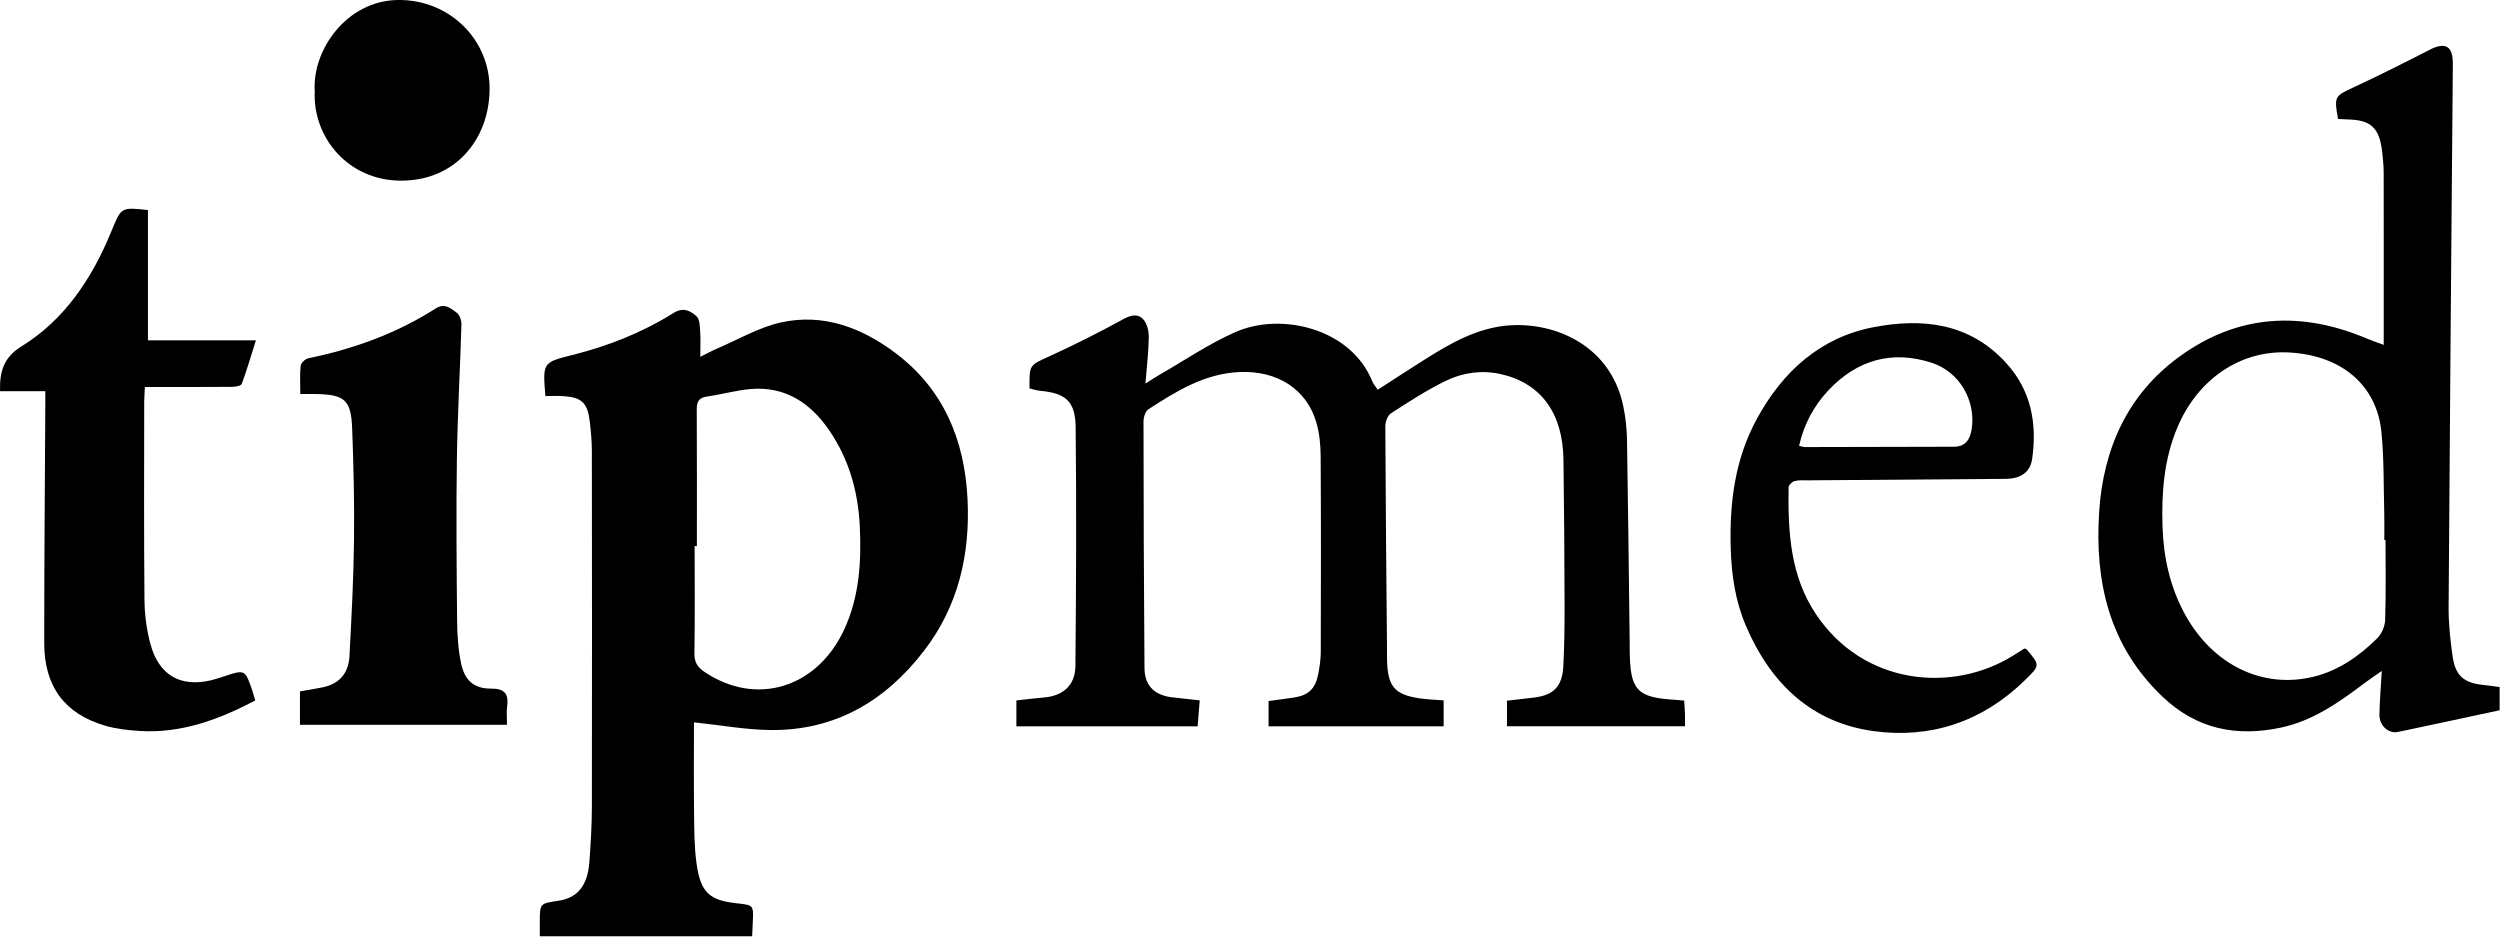
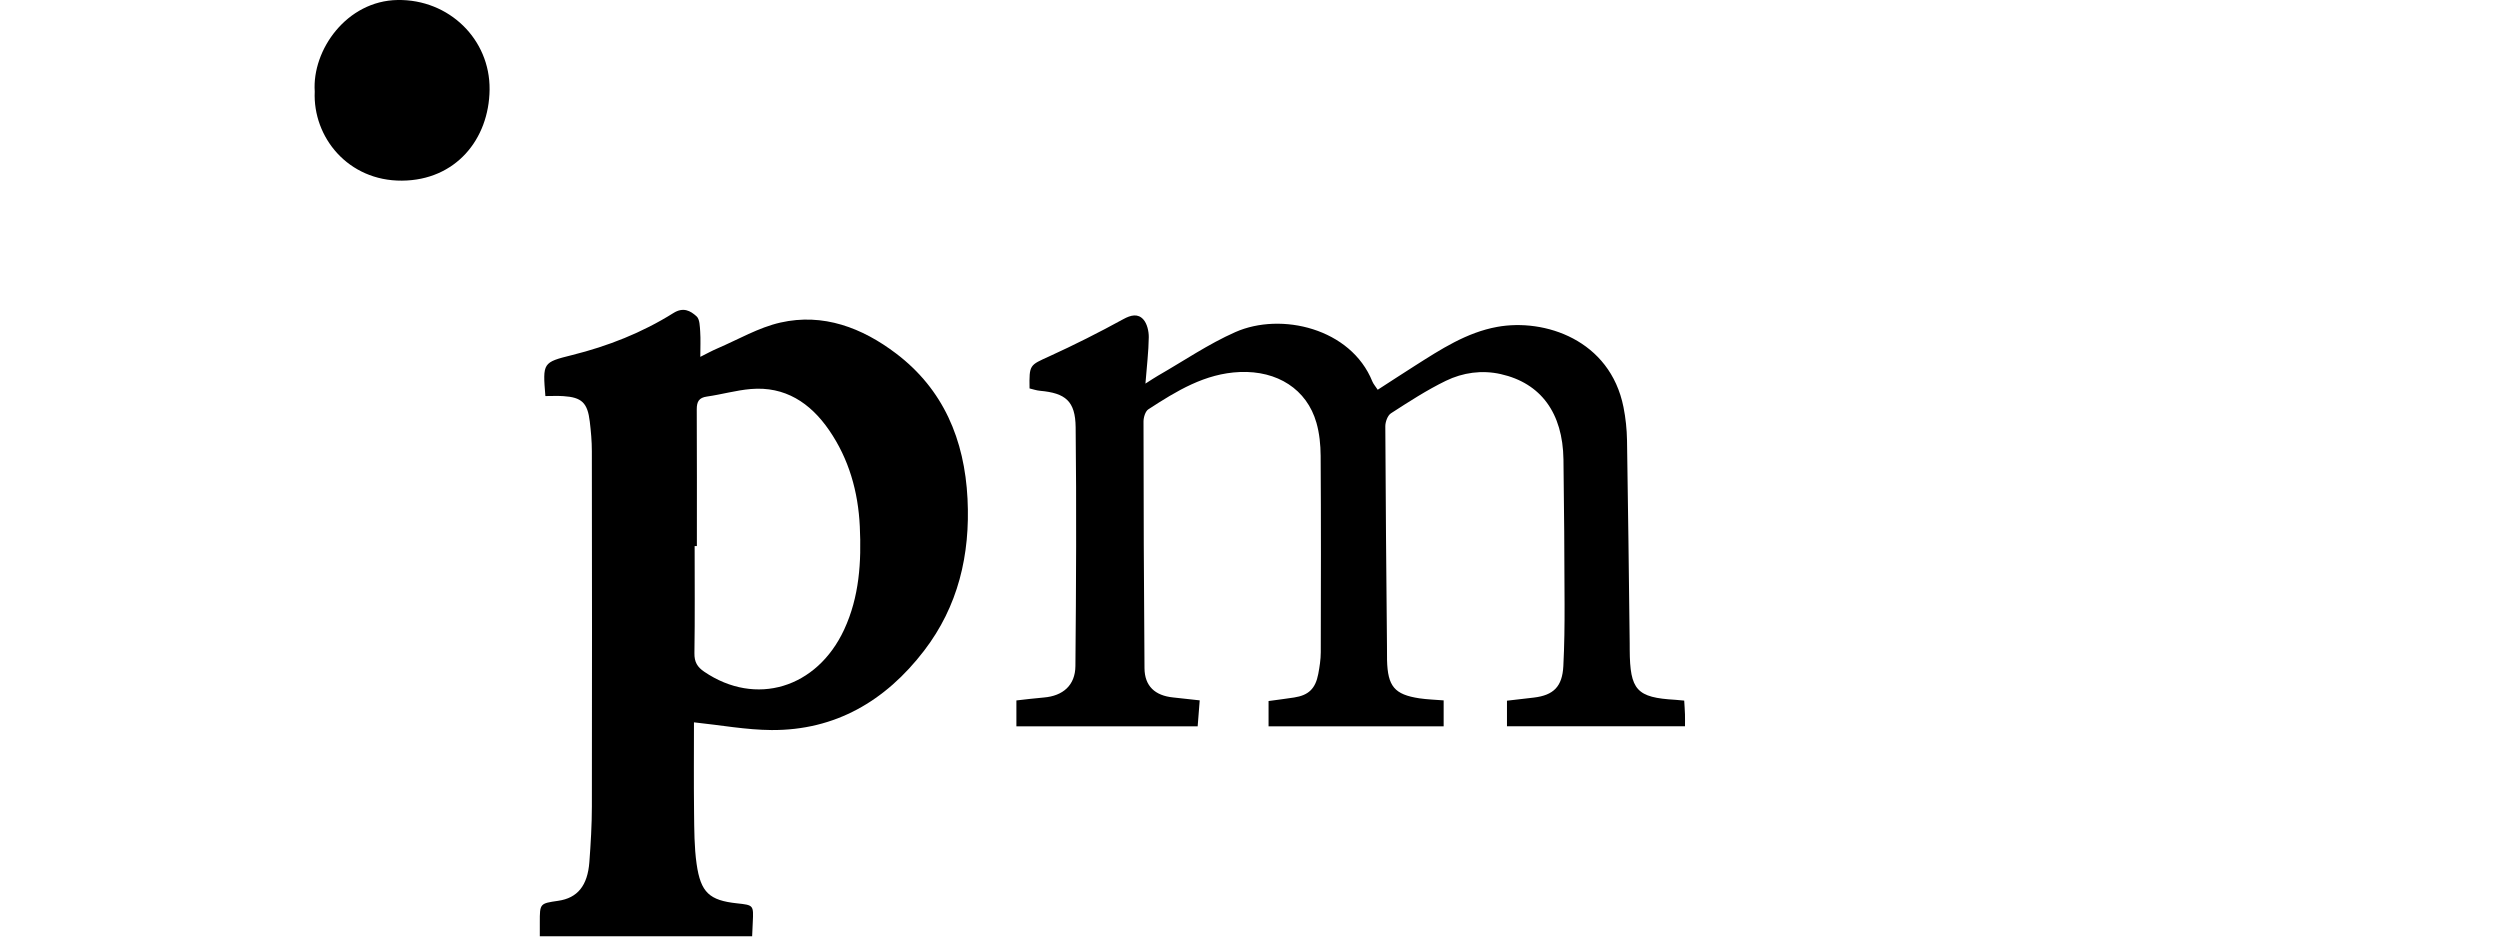
<svg xmlns="http://www.w3.org/2000/svg" viewBox="0 0 104 39">
  <path d="M28.99,22.715 C28.959,22.715 28.928,22.715 28.897,22.715 C28.897,24.2 28.911,25.686 28.888,27.171 C28.882,27.543 29.01,27.749 29.298,27.945 C31.437,29.398 33.983,28.635 35.117,26.191 C35.749,24.828 35.838,23.376 35.768,21.902 C35.7,20.449 35.313,19.091 34.493,17.898 C33.704,16.749 32.648,16.064 31.236,16.183 C30.622,16.235 30.019,16.41 29.406,16.497 C29.078,16.543 28.984,16.706 28.985,17.029 C28.995,18.924 28.99,20.819 28.99,22.715 M22.688,16.476 C22.575,15.084 22.573,15.077 23.802,14.77 C25.289,14.399 26.707,13.842 28.013,13.023 C28.426,12.764 28.721,12.925 28.982,13.165 C29.11,13.284 29.112,13.576 29.128,13.792 C29.15,14.111 29.133,14.433 29.133,14.845 C29.388,14.718 29.607,14.596 29.836,14.498 C30.71,14.124 31.559,13.623 32.469,13.418 C34.245,13.017 35.863,13.632 37.282,14.709 C39.236,16.193 40.125,18.275 40.249,20.75 C40.366,23.085 39.856,25.227 38.439,27.073 C36.828,29.173 34.736,30.384 32.101,30.37 C31.044,30.364 29.988,30.166 28.869,30.049 C28.869,31.228 28.858,32.513 28.873,33.799 C28.882,34.513 28.879,35.236 28.979,35.94 C29.149,37.136 29.518,37.456 30.661,37.579 C31.35,37.653 31.35,37.653 31.315,38.372 C31.307,38.55 31.299,38.729 31.289,38.949 L22.456,38.949 C22.456,38.756 22.457,38.566 22.456,38.375 C22.455,37.584 22.455,37.584 23.223,37.473 C24.021,37.357 24.445,36.848 24.518,35.858 C24.575,35.091 24.621,34.321 24.622,33.553 C24.631,28.625 24.628,23.697 24.621,18.769 C24.621,18.359 24.584,17.947 24.535,17.539 C24.443,16.756 24.2,16.527 23.434,16.479 C23.195,16.463 22.955,16.476 22.688,16.476" id="Fill-1" />
  <path d="M49.908,29.135 C49.875,29.55 49.848,29.9 49.823,30.215 L42.282,30.215 L42.282,29.138 C42.65,29.098 43.037,29.048 43.426,29.016 C44.218,28.95 44.73,28.509 44.737,27.709 C44.767,24.398 44.784,21.086 44.747,17.775 C44.735,16.683 44.324,16.353 43.267,16.257 C43.116,16.244 42.969,16.191 42.829,16.159 C42.814,15.163 42.829,15.199 43.652,14.823 C44.694,14.348 45.72,13.831 46.726,13.279 C47.05,13.101 47.339,13.036 47.565,13.291 C47.72,13.465 47.792,13.78 47.789,14.03 C47.781,14.632 47.707,15.232 47.65,15.958 C47.89,15.806 48.025,15.713 48.166,15.632 C49.238,15.018 50.27,14.31 51.391,13.815 C53.293,12.974 56.198,13.656 57.09,15.869 C57.135,15.978 57.219,16.07 57.313,16.214 C57.843,15.872 58.351,15.539 58.863,15.214 C59.938,14.531 61.011,13.83 62.281,13.599 C64.256,13.238 66.978,14.136 67.537,16.936 C67.627,17.388 67.676,17.856 67.684,18.318 C67.731,21.13 67.76,23.943 67.795,26.755 C67.797,26.845 67.796,26.934 67.796,27.024 C67.806,28.715 68.085,29.02 69.7,29.112 C69.803,29.118 69.905,29.13 70.063,29.145 C70.074,29.338 70.089,29.527 70.095,29.717 C70.1,29.892 70.096,30.068 70.096,30.212 L62.69,30.212 L62.69,29.149 C63.064,29.106 63.438,29.064 63.811,29.019 C64.629,28.921 64.991,28.561 65.035,27.71 C65.079,26.853 65.089,25.992 65.086,25.133 C65.08,23.127 65.069,21.12 65.04,19.114 C65.012,17.18 64.102,15.938 62.43,15.562 C61.649,15.387 60.858,15.496 60.147,15.842 C59.355,16.227 58.607,16.714 57.863,17.194 C57.726,17.283 57.628,17.55 57.629,17.734 C57.641,20.778 57.671,23.823 57.698,26.868 C57.699,27.065 57.696,27.262 57.701,27.459 C57.728,28.553 58.011,28.893 59.046,29.05 C59.368,29.098 59.697,29.107 60.056,29.136 L60.056,30.216 L52.772,30.216 L52.772,29.163 C53.154,29.111 53.494,29.068 53.834,29.016 C54.435,28.924 54.723,28.651 54.84,28.035 C54.896,27.738 54.943,27.434 54.944,27.133 C54.952,24.409 54.956,21.686 54.939,18.962 C54.936,18.503 54.889,18.026 54.764,17.588 C54.365,16.189 53.134,15.413 51.58,15.476 C50.128,15.534 48.944,16.266 47.771,17.028 C47.647,17.108 47.57,17.361 47.57,17.534 C47.573,20.955 47.583,24.377 47.611,27.798 C47.617,28.541 48.047,28.938 48.805,29.014 C49.147,29.048 49.49,29.089 49.908,29.135" id="Fill-4" />
-   <path d="M99.238,22.464 L99.187,22.464 C99.187,22.088 99.195,21.712 99.185,21.336 C99.154,20.21 99.179,19.077 99.066,17.96 C98.87,16.029 97.414,14.775 95.21,14.662 C93.187,14.558 91.429,15.785 90.591,17.753 C90.026,19.079 89.916,20.468 89.96,21.892 C90.001,23.198 90.276,24.433 90.905,25.574 C92.063,27.675 94.153,28.681 96.281,28.143 C97.298,27.885 98.144,27.292 98.888,26.557 C99.072,26.376 99.214,26.056 99.222,25.794 C99.259,24.685 99.238,23.575 99.238,22.464 M103.984,28.581 L103.984,29.547 C102.541,29.856 101.147,30.158 99.75,30.45 C99.362,30.531 98.978,30.185 98.984,29.735 C98.992,29.172 99.043,28.608 99.083,27.911 C98.777,28.126 98.566,28.264 98.366,28.416 C97.3,29.224 96.2,29.99 94.887,30.268 C93.049,30.658 91.377,30.346 89.934,28.958 C87.756,26.864 87.136,24.232 87.324,21.308 C87.494,18.659 88.509,16.416 90.634,14.857 C93.091,13.053 95.75,12.927 98.502,14.101 C98.686,14.18 98.877,14.241 99.163,14.347 L99.163,13.689 C99.163,11.52 99.166,9.351 99.161,7.183 C99.16,6.897 99.131,6.611 99.1,6.326 C98.988,5.319 98.631,4.987 97.661,4.969 C97.526,4.966 97.391,4.956 97.264,4.949 C97.091,4.019 97.13,3.994 97.885,3.644 C98.955,3.147 100.012,2.617 101.062,2.076 C101.726,1.733 102.044,1.905 102.038,2.664 C101.977,10.188 101.91,17.712 101.862,25.237 C101.857,25.931 101.93,26.631 102.031,27.319 C102.146,28.11 102.503,28.407 103.278,28.49 C103.502,28.514 103.724,28.547 103.984,28.581" id="Fill-6" />
-   <path d="M6.154,14.157 L10.646,14.157 C10.438,14.815 10.269,15.4 10.057,15.968 C10.025,16.053 9.793,16.092 9.653,16.093 C8.459,16.103 7.265,16.099 6.027,16.099 C6.014,16.384 5.999,16.556 5.999,16.728 C5.998,19.469 5.984,22.21 6.01,24.951 C6.016,25.568 6.098,26.204 6.26,26.798 C6.611,28.09 7.506,28.597 8.774,28.301 C8.959,28.258 9.14,28.196 9.32,28.136 C10.196,27.847 10.196,27.846 10.502,28.749 C10.541,28.865 10.572,28.984 10.618,29.141 C9.095,29.938 7.538,30.515 5.813,30.408 C5.334,30.378 4.845,30.325 4.386,30.192 C2.693,29.702 1.841,28.56 1.84,26.753 C1.839,23.439 1.868,20.125 1.885,16.811 C1.885,16.654 1.885,16.496 1.885,16.273 L0.002,16.273 C-0.021,15.438 0.164,14.859 0.892,14.41 C2.695,13.297 3.835,11.576 4.64,9.606 C5.043,8.621 5.039,8.613 6.154,8.739 L6.154,14.157 Z" id="Fill-9" />
-   <path d="M74.841,18.549 C74.962,18.573 75.027,18.598 75.092,18.598 C77.155,18.595 79.218,18.588 81.281,18.584 C81.756,18.584 81.956,18.288 82.022,17.855 C82.204,16.662 81.513,15.464 80.355,15.09 C78.718,14.562 77.269,14.963 76.075,16.223 C75.469,16.863 75.047,17.635 74.841,18.549 M84.219,26.976 C84.273,26.996 84.294,26.996 84.304,27.008 C84.874,27.683 84.869,27.678 84.239,28.294 C82.465,30.028 80.319,30.736 77.946,30.415 C75.39,30.069 73.67,28.463 72.637,26.05 C72.19,25.008 72.028,23.922 71.997,22.776 C71.947,20.899 72.173,19.114 73.071,17.452 C74.158,15.437 75.743,14.031 77.942,13.611 C79.957,13.225 81.928,13.419 83.463,15.108 C84.489,16.238 84.749,17.599 84.539,19.083 C84.46,19.639 84.074,19.914 83.441,19.92 C80.701,19.944 77.961,19.961 75.221,19.982 C75.031,19.983 74.833,19.965 74.653,20.013 C74.552,20.039 74.406,20.181 74.405,20.272 C74.378,22.127 74.47,23.949 75.55,25.56 C77.513,28.491 81.187,28.846 83.717,27.291 C83.893,27.183 84.067,27.072 84.219,26.976" id="Fill-12" />
-   <path d="M21.091,30.151 L12.478,30.151 L12.478,28.763 C12.788,28.708 13.107,28.657 13.423,28.593 C14.106,28.455 14.499,28.014 14.537,27.306 C14.622,25.699 14.708,24.089 14.727,22.48 C14.747,20.922 14.707,19.363 14.649,17.806 C14.606,16.656 14.336,16.422 13.216,16.393 C12.996,16.388 12.776,16.392 12.493,16.392 C12.493,15.959 12.467,15.585 12.508,15.218 C12.522,15.099 12.698,14.929 12.823,14.904 C14.703,14.519 16.488,13.875 18.124,12.833 C18.502,12.592 18.756,12.828 19.007,13.015 C19.123,13.102 19.2,13.331 19.196,13.492 C19.14,15.37 19.033,17.247 19.006,19.126 C18.973,21.365 18.994,23.605 19.016,25.845 C19.022,26.431 19.062,27.029 19.182,27.599 C19.334,28.32 19.73,28.652 20.433,28.646 C20.994,28.642 21.169,28.862 21.096,29.403 C21.065,29.63 21.091,29.865 21.091,30.151" id="Fill-14" />
  <path d="M13.093,3.808 C12.977,2.08 14.419,0.033 16.543,0 C18.678,-0.033 20.389,1.632 20.367,3.726 C20.344,5.802 18.949,7.5 16.721,7.515 C14.478,7.531 13.007,5.705 13.093,3.808" id="Fill-16" />
</svg>